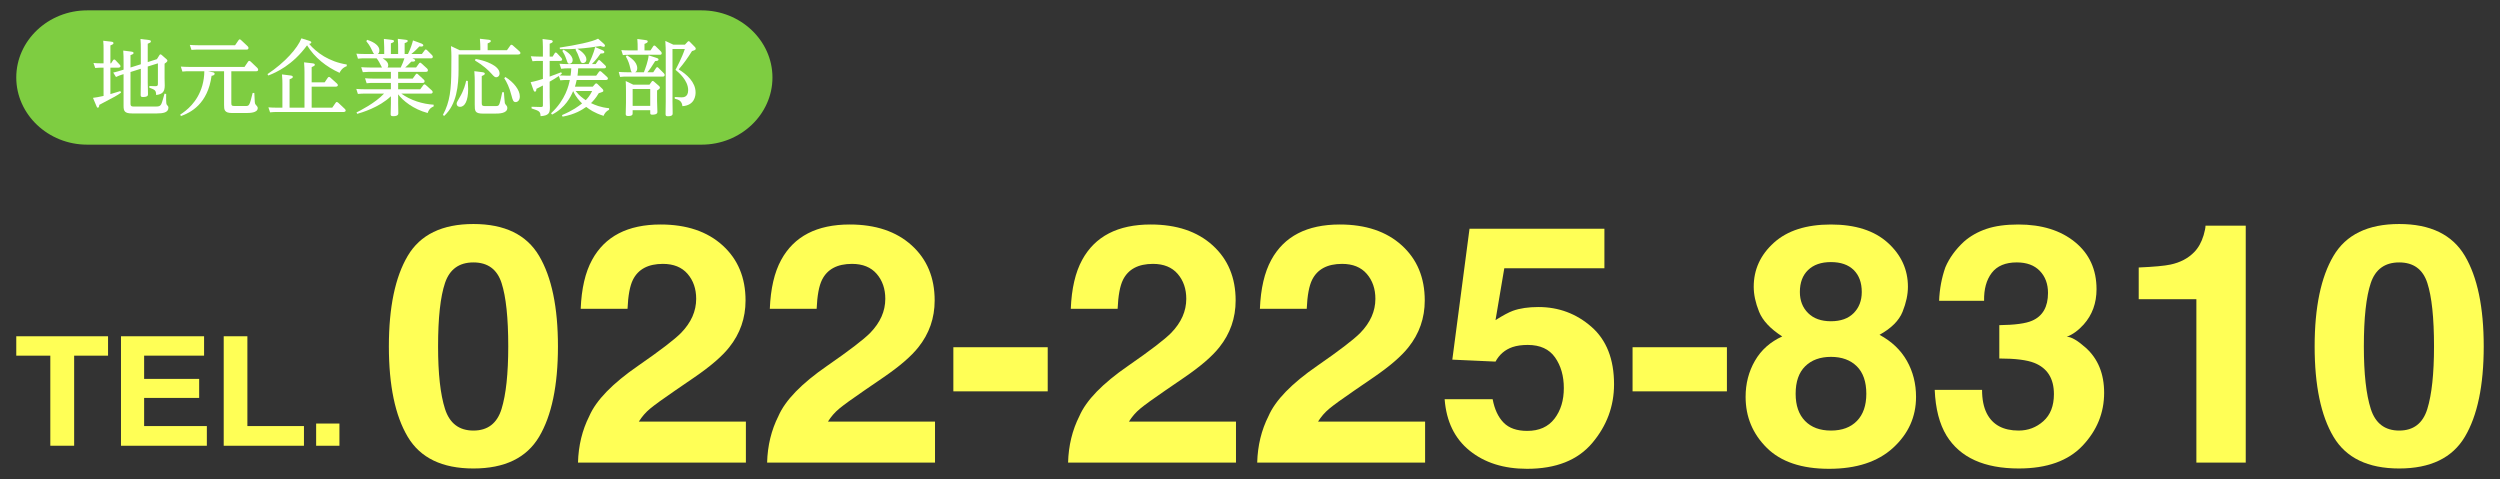
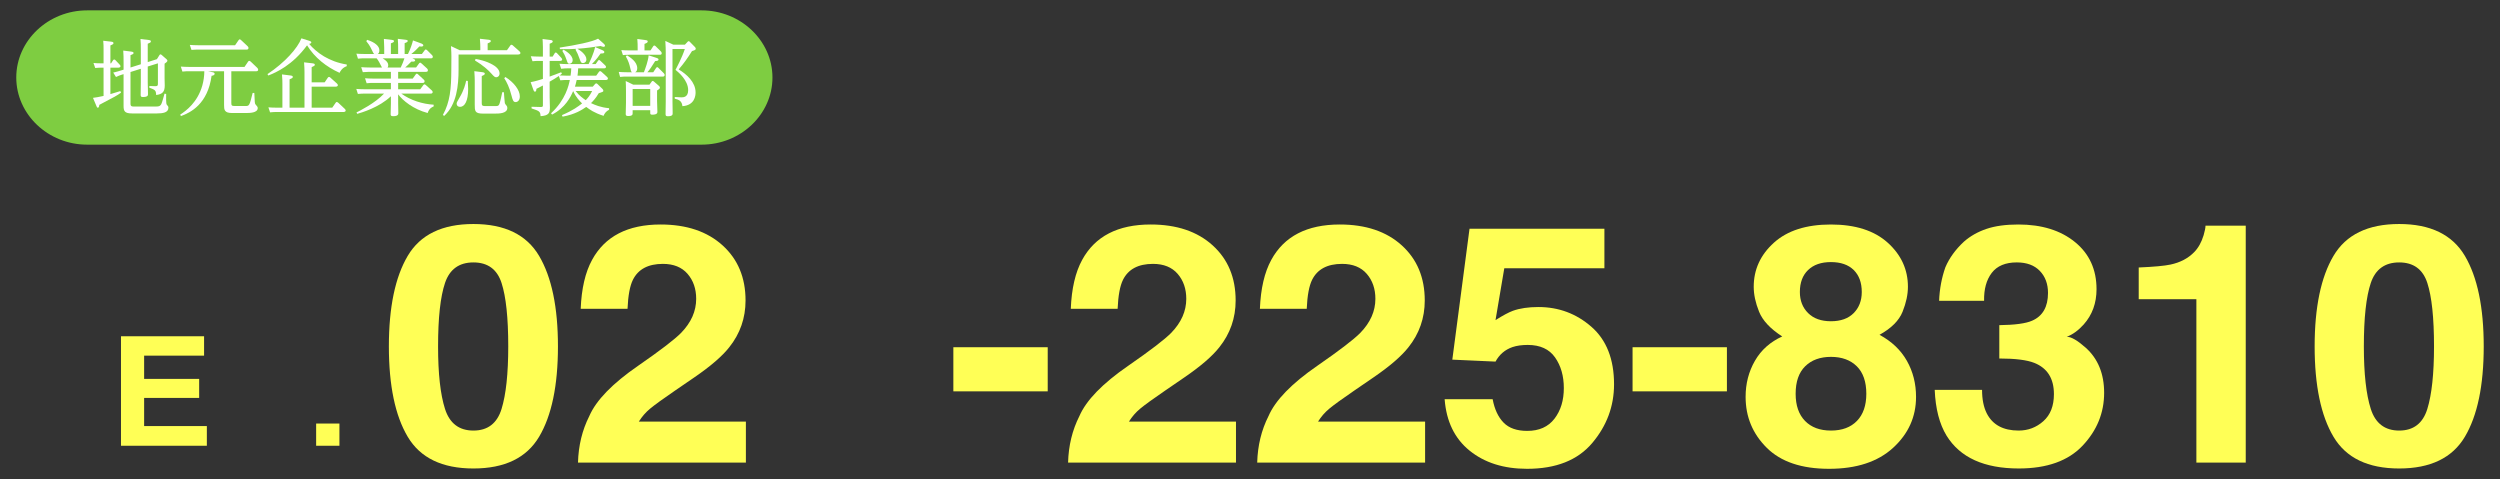
<svg xmlns="http://www.w3.org/2000/svg" version="1.1" id="レイヤー_1" x="0px" y="0px" width="600px" height="115px" viewBox="0 0 600 115" enable-background="new 0 0 600 115" xml:space="preserve">
  <rect x="0" y="0" width="600" height="115" fill="#333333" stroke="none" />
  <g>
    <g>
      <g>
        <g>
          <path fill="#FFFF56" d="M129.384,61.41c3.017,5.1,4.524,12.342,4.524,21.729s-1.508,16.615-4.524,21.688      s-8.272,7.609-15.765,7.609c-7.494,0-12.75-2.537-15.766-7.609c-3.017-5.072-4.524-12.301-4.524-21.688      s1.508-16.629,4.524-21.729c3.016-5.098,8.271-7.647,15.766-7.647C121.111,53.763,126.367,56.312,129.384,61.41z       M106.801,98.139c1.109,3.465,3.382,5.197,6.818,5.197c3.436,0,5.688-1.732,6.756-5.197c1.068-3.463,1.604-8.465,1.604-15      c0-6.85-0.535-11.924-1.604-15.217c-1.068-3.295-3.32-4.941-6.756-4.941c-3.437,0-5.709,1.646-6.818,4.941      c-1.109,3.293-1.663,8.367-1.663,15.217C105.138,89.674,105.691,94.676,106.801,98.139z" />
          <path fill="#FFFF56" d="M141.437,99.846c1.649-3.791,5.546-7.805,11.687-12.041c5.33-3.686,8.779-6.326,10.348-7.922      c2.408-2.484,3.611-5.203,3.611-8.158c0-2.404-0.689-4.404-2.068-6c-1.381-1.594-3.355-2.393-5.926-2.393      c-3.517,0-5.91,1.27-7.182,3.805c-0.73,1.465-1.164,3.791-1.299,6.98h-11.24c0.188-4.836,1.096-8.746,2.721-11.727      c3.088-5.672,8.572-8.51,16.452-8.51c6.229,0,11.185,1.667,14.867,5c3.683,3.334,5.524,7.746,5.524,13.236      c0,4.211-1.301,7.949-3.902,11.217c-1.708,2.17-4.514,4.588-8.416,7.256l-4.635,3.176c-2.9,1.988-4.885,3.426-5.953,4.314      c-1.07,0.889-1.969,1.922-2.699,3.1h25.688v9.844h-40.296C138.826,106.943,139.732,103.219,141.437,99.846z" />
-           <path fill="#FFFF56" d="M186.825,99.846c1.649-3.791,5.546-7.805,11.687-12.041c5.33-3.686,8.779-6.326,10.348-7.922      c2.408-2.484,3.611-5.203,3.611-8.158c0-2.404-0.689-4.404-2.068-6c-1.381-1.594-3.355-2.393-5.926-2.393      c-3.517,0-5.91,1.27-7.182,3.805c-0.73,1.465-1.164,3.791-1.299,6.98h-11.24c0.188-4.836,1.096-8.746,2.721-11.727      c3.088-5.672,8.572-8.51,16.452-8.51c6.229,0,11.185,1.667,14.867,5c3.683,3.334,5.524,7.746,5.524,13.236      c0,4.211-1.301,7.949-3.902,11.217c-1.708,2.17-4.514,4.588-8.416,7.256l-4.635,3.176c-2.9,1.988-4.885,3.426-5.953,4.314      c-1.07,0.889-1.969,1.922-2.699,3.1h25.688v9.844h-40.296C184.215,106.943,185.121,103.219,186.825,99.846z" />
          <path fill="#FFFF56" d="M228.805,83.334h22.645v10.59h-22.645V83.334z" />
          <path fill="#FFFF56" d="M259.059,99.846c1.649-3.791,5.545-7.805,11.687-12.041c5.329-3.686,8.778-6.326,10.348-7.922      c2.407-2.484,3.611-5.203,3.611-8.158c0-2.404-0.689-4.404-2.069-6c-1.38-1.594-3.355-2.393-5.925-2.393      c-3.517,0-5.911,1.27-7.183,3.805c-0.73,1.465-1.163,3.791-1.299,6.98h-11.24c0.189-4.836,1.097-8.746,2.722-11.727      c3.087-5.672,8.571-8.51,16.452-8.51c6.229,0,11.184,1.667,14.867,5c3.682,3.334,5.524,7.746,5.524,13.236      c0,4.211-1.302,7.949-3.903,11.217c-1.707,2.17-4.513,4.588-8.416,7.256l-4.635,3.176c-2.9,1.988-4.885,3.426-5.953,4.314      c-1.069,0.889-1.969,1.922-2.699,3.1h25.688v9.844H256.34C256.447,106.943,257.354,103.219,259.059,99.846z" />
          <path fill="#FFFF56" d="M304.447,99.846c1.649-3.791,5.545-7.805,11.687-12.041c5.329-3.686,8.778-6.326,10.348-7.922      c2.407-2.484,3.611-5.203,3.611-8.158c0-2.404-0.689-4.404-2.069-6c-1.38-1.594-3.355-2.393-5.925-2.393      c-3.517,0-5.911,1.27-7.183,3.805c-0.73,1.465-1.163,3.791-1.299,6.98h-11.24c0.189-4.836,1.097-8.746,2.722-11.727      c3.087-5.672,8.571-8.51,16.452-8.51c6.229,0,11.184,1.667,14.867,5c3.682,3.334,5.524,7.746,5.524,13.236      c0,4.211-1.302,7.949-3.903,11.217c-1.707,2.17-4.513,4.588-8.416,7.256l-4.635,3.176c-2.9,1.988-4.885,3.426-5.953,4.314      c-1.069,0.889-1.969,1.922-2.699,3.1h25.688v9.844h-40.295C301.836,106.943,302.742,103.219,304.447,99.846z" />
          <path fill="#FFFF56" d="M358.235,95.807c0.458,2.432,1.335,4.307,2.632,5.627c1.295,1.32,3.185,1.98,5.668,1.98      c2.86,0,5.039-0.973,6.537-2.922c1.498-1.947,2.247-4.398,2.247-7.354c0-2.902-0.702-5.354-2.104-7.354      c-1.404-2-3.591-3-6.559-3c-1.404,0-2.619,0.17-3.645,0.51c-1.808,0.627-3.171,1.791-4.088,3.49l-10.367-0.471l4.129-31.414      h32.373v9.49h-24.029l-2.105,12.434c1.782-1.125,3.174-1.869,4.174-2.236c1.675-0.602,3.715-0.902,6.119-0.902      c4.862,0,9.104,1.582,12.725,4.746c3.619,3.164,5.43,7.766,5.43,13.805c0,5.256-1.743,9.949-5.229,14.08      s-8.702,6.197-15.647,6.197c-5.596,0-10.189-1.451-13.783-4.354c-3.596-2.902-5.595-7.021-6-12.354H358.235z" />
          <path fill="#FFFF56" d="M391.815,83.334h22.644v10.59h-22.644V83.334z" />
          <path fill="#FFFF56" d="M421.182,86.59c1.492-2.59,3.676-4.537,6.553-5.844c-2.852-1.83-4.705-3.811-5.561-5.941      s-1.282-4.125-1.282-5.982c0-4.131,1.612-7.652,4.839-10.568c3.227-2.915,7.781-4.373,13.666-4.373      c5.883,0,10.438,1.458,13.664,4.373c3.226,2.916,4.84,6.438,4.84,10.568c0,1.857-0.426,3.852-1.279,5.982      c-0.852,2.131-2.697,3.98-5.539,5.549c2.908,1.568,5.097,3.646,6.564,6.236c1.467,2.588,2.201,5.477,2.201,8.666      c0,4.785-1.835,8.857-5.504,12.217c-3.67,3.361-8.795,5.041-15.375,5.041s-11.562-1.68-14.947-5.041      c-3.385-3.359-5.078-7.432-5.078-12.217C418.943,92.066,419.689,89.178,421.182,86.59z M433.207,101.021      c1.502,1.543,3.578,2.314,6.229,2.314s4.728-0.771,6.229-2.314s2.253-3.713,2.253-6.51c0-2.902-0.766-5.105-2.293-6.609      c-1.529-1.502-3.592-2.254-6.188-2.254s-4.661,0.752-6.188,2.254c-1.529,1.504-2.293,3.707-2.293,6.609      C430.955,97.309,431.706,99.479,433.207,101.021z M433.943,75.137c1.315,1.309,3.139,1.961,5.473,1.961      c2.359,0,4.184-0.652,5.473-1.961c1.288-1.307,1.934-2.992,1.934-5.059c0-2.248-0.646-4.006-1.934-5.275      c-1.289-1.268-3.113-1.902-5.473-1.902c-2.334,0-4.157,0.635-5.473,1.902c-1.316,1.27-1.974,3.027-1.974,5.275      C431.97,72.145,432.627,73.83,433.943,75.137z" />
          <path fill="#FFFF56" d="M475.695,93.57c0,2.275,0.377,4.156,1.133,5.648c1.403,2.744,3.953,4.117,7.651,4.117      c2.267,0,4.244-0.752,5.931-2.256c1.688-1.502,2.531-3.666,2.531-6.49c0-3.738-1.564-6.236-4.693-7.49      c-1.78-0.707-4.584-1.059-8.414-1.059v-8.002c3.747-0.051,6.361-0.404,7.845-1.059c2.562-1.098,3.842-3.32,3.842-6.668      c0-2.168-0.654-3.934-1.963-5.293s-3.151-2.039-5.524-2.039c-2.725,0-4.729,0.836-6.01,2.51      c-1.283,1.674-1.896,3.908-1.842,6.705h-10.794c0.107-2.822,0.608-5.502,1.499-8.039c0.946-2.223,2.433-4.275,4.459-6.157      c1.514-1.333,3.311-2.353,5.391-3.059c2.082-0.706,4.636-1.059,7.662-1.059c5.621,0,10.154,1.406,13.6,4.217      c3.446,2.811,5.169,6.582,5.169,11.314c0,3.346-1.028,6.17-3.084,8.471c-1.299,1.438-2.651,2.418-4.058,2.941      c1.055,0,2.569,0.877,4.545,2.627c2.947,2.643,4.423,6.25,4.423,10.824c0,4.812-1.724,9.041-5.169,12.688      c-3.446,3.648-8.547,5.473-15.304,5.473c-8.323,0-14.107-2.629-17.351-7.885c-1.703-2.797-2.648-6.457-2.838-10.98H475.695z" />
          <path fill="#FFFF56" d="M513.292,71.805v-7.609c3.643-0.156,6.192-0.393,7.649-0.705c2.321-0.498,4.211-1.49,5.668-2.982      c0.998-1.02,1.754-2.378,2.267-4.078c0.296-1.02,0.444-1.778,0.444-2.274h9.658v56.868H527.13V71.805H513.292z" />
          <path fill="#FFFF56" d="M591.57,61.41c3.016,5.1,4.524,12.342,4.524,21.729s-1.509,16.615-4.524,21.688      c-3.017,5.072-8.271,7.609-15.766,7.609c-7.493,0-12.748-2.537-15.765-7.609s-4.524-12.301-4.524-21.688      s1.508-16.629,4.524-21.729c3.017-5.098,8.271-7.647,15.765-7.647C583.299,53.763,588.554,56.312,591.57,61.41z M568.988,98.139      c1.108,3.465,3.381,5.197,6.816,5.197s5.688-1.732,6.757-5.197c1.068-3.463,1.603-8.465,1.603-15      c0-6.85-0.534-11.924-1.603-15.217c-1.069-3.295-3.321-4.941-6.757-4.941s-5.708,1.646-6.816,4.941      c-1.109,3.293-1.664,8.367-1.664,15.217C567.324,89.674,567.879,94.676,568.988,98.139z" />
        </g>
      </g>
      <g>
        <g>
-           <path fill="#FFFF56" d="M25.93,80.703v4.652h-8.135v21.625h-5.719V85.355H3.905v-4.652H25.93z" />
          <path fill="#FFFF56" d="M48.979,85.355H34.59v5.58h13.208V95.5H34.59v6.756h15.053v4.725H29.038V80.703h19.94V85.355z" />
-           <path fill="#FFFF56" d="M53.691,80.703h5.682v21.553h13.576v4.725H53.691V80.703z" />
          <path fill="#FFFF56" d="M75.874,101.65h5.589v5.33h-5.589V101.65z" />
        </g>
      </g>
    </g>
    <g>
      <path fill="#7ECD41" d="M185.39,18.602c0,8.863-7.654,16.115-17.008,16.115H20.913c-9.354,0-17.008-7.251-17.008-16.115    S11.559,2.487,20.913,2.487h147.469C177.735,2.487,185.39,9.738,185.39,18.602z" />
      <g>
        <g>
          <path fill="#FFFFFF" d="M24.855,16.241h-0.5c-0.261,0-0.9,0-1.501,0.08l-0.42-1.2c0.721,0.06,1.221,0.08,2.021,0.08h0.399v-3.36      c0-0.581,0-1.3-0.08-2.061l1.94,0.22c0.18,0.02,0.52,0.06,0.52,0.34c0,0.2-0.119,0.32-0.739,0.56v4.301h0.159l0.48-0.74      c0.08-0.12,0.16-0.18,0.28-0.18s0.2,0.06,0.3,0.16l1,1.061c0.16,0.16,0.201,0.28,0.201,0.38c0,0.32-0.381,0.36-0.58,0.36h-1.841      v6.341c1.24-0.36,1.56-0.46,2.38-0.72l0.181,0.36c-0.98,0.72-1.341,0.9-5.222,2.941c-0.039,0.36-0.1,0.68-0.34,0.68      c-0.199,0-0.24-0.1-0.38-0.46l-0.8-1.9c1-0.14,1.14-0.16,2.54-0.46V16.241z M31.317,24.803c0,0.38,0,0.76,0.68,0.76h5.461      c0.48,0,0.94,0,1.26-0.6c0.181-0.34,0.641-2,0.761-2.48l0.4,0.06c-0.04,2.42,0.021,2.48,0.34,2.82c0.16,0.16,0.2,0.26,0.2,0.48      c0,1.18-1.32,1.38-2.761,1.38h-5.981c-1.78,0-2.02-0.58-2.02-1.8v-7.622l-0.421,0.12c-0.34,0.1-0.96,0.34-1.4,0.56l-0.66-1.06      c0.9-0.22,1.32-0.34,1.96-0.54l0.521-0.16v-1.84c0-0.72,0-1.84-0.08-2.741l1.9,0.24c0.239,0.04,0.58,0.06,0.58,0.34      c0,0.14-0.061,0.28-0.74,0.52v2.961l2.48-0.78V11.82c0-0.561,0-1.781-0.08-2.461l2,0.24c0.18,0.02,0.5,0.06,0.5,0.34      c0,0.24-0.22,0.34-0.76,0.561v4.401l2.2-0.7l0.601-0.96c0.06-0.1,0.14-0.2,0.26-0.2s0.22,0.1,0.3,0.16l1.181,1.041      c0.14,0.12,0.18,0.24,0.18,0.34c0,0.26-0.46,0.54-0.68,0.7v3.481c0,0.28,0.039,1.5,0.039,1.76c0,1.48-0.52,2.081-2.061,2.28      c-0.039-1.16-0.26-1.24-1.64-1.76l0.021-0.4l1.38,0.04c0.601,0.02,0.66-0.16,0.66-0.62v-4.861l-2.44,0.76v3.761      c0,0.44,0.06,2.44,0.06,2.861c0,0.28,0,0.7-1.24,0.7c-0.42,0-0.521-0.14-0.521-0.521c0-0.46,0.041-2.561,0.041-3v-3.261      l-2.48,0.78V24.803z" />
          <path fill="#FFFFFF" d="M55.518,24.703c0,0.62,0.101,0.74,0.86,0.74h2.48c1,0,1-0.04,1.78-3.141h0.399      c0.101,2.301,0.101,2.561,0.301,2.781c0.3,0.36,0.52,0.54,0.52,0.84c0,1.2-1.98,1.2-2.92,1.2h-3.261c-1.841,0-1.9-0.8-1.9-1.9      v-8.122h-3.86l1.08,0.22c0.22,0.04,0.52,0.12,0.52,0.38c0,0.32-0.359,0.42-0.74,0.5c-0.92,6.741-5.001,8.822-7.361,9.662      l-0.16-0.36c1.42-0.92,4.141-2.92,5.301-6.981c0.301-1.06,0.48-2.32,0.48-3.421h-3.681c-0.54,0-0.8,0-1.581,0.08l-0.379-1.2      c0.58,0.04,1.22,0.08,2.02,0.08h13.264l0.859-1.26c0.061-0.1,0.141-0.2,0.28-0.2c0.12,0,0.2,0.06,0.32,0.16l1.601,1.521      c0.1,0.1,0.22,0.28,0.22,0.44c0,0.38-0.36,0.38-0.521,0.38h-5.921V24.703z M56.418,10.86l0.84-1.22c0.101-0.16,0.2-0.2,0.28-0.2      c0.1,0,0.22,0.08,0.3,0.16l1.581,1.48c0.06,0.06,0.22,0.24,0.22,0.44c0,0.38-0.341,0.38-0.48,0.38H47.516      c-0.54,0-0.8,0.02-1.56,0.08l-0.4-1.2c0.58,0.04,1.221,0.08,2.02,0.08H56.418z" />
          <path fill="#FFFFFF" d="M83.22,15.881c-1.182,0.4-1.641,1.4-1.721,1.601c-3.182-1.44-5.981-3.641-7.803-6.602      c-3.5,4.781-7.441,6.521-9.301,7.242l-0.201-0.34c4.182-2.76,7.242-6.241,8.143-8.582l1.92,0.6c0.18,0.06,0.461,0.18,0.461,0.36      c0,0.28-0.341,0.34-0.521,0.38c1.78,2.08,4.721,4.261,9.022,4.941V15.881z M77.918,19.762l0.761-1.12      c0.079-0.1,0.139-0.18,0.279-0.18c0.12,0,0.24,0.08,0.301,0.14l1.6,1.44c0.141,0.12,0.221,0.24,0.221,0.4      c0,0.36-0.461,0.36-0.601,0.36h-5.681v5.041h4.94l0.82-1.181c0.06-0.08,0.12-0.18,0.28-0.18c0.1,0,0.24,0.1,0.3,0.14l1.601,1.5      c0.18,0.16,0.22,0.28,0.22,0.4c0,0.36-0.46,0.36-0.601,0.36H66.315c-0.301,0-0.76,0-1.5,0.08l-0.4-1.2      c0.58,0.04,1.2,0.08,2,0.08h1.361v-5.662c0-0.42,0-1.32-0.101-2.32l2.081,0.26c0.159,0.02,0.52,0.06,0.52,0.34      c0,0.26-0.221,0.34-0.78,0.58v6.802h3.581v-8.582c0-0.4-0.021-1.32-0.1-2.3l2.06,0.24c0.2,0.02,0.521,0.08,0.521,0.32      c0,0.26-0.18,0.34-0.76,0.6v3.641H77.918z" />
          <path fill="#FFFFFF" d="M99.858,16.201l0.699-0.96c0.08-0.12,0.16-0.2,0.281-0.2c0.08,0,0.16,0.02,0.319,0.18l1.341,1.22      c0.08,0.06,0.199,0.24,0.199,0.44c0,0.36-0.34,0.36-0.5,0.36h-6.641v1.621h3.5l0.7-0.98c0.08-0.12,0.14-0.2,0.261-0.2      c0.1,0,0.18,0.02,0.34,0.18l1.34,1.24c0.08,0.08,0.2,0.18,0.2,0.42c0,0.38-0.36,0.38-0.5,0.38h-5.841v1.521h5.301l0.74-1      c0.1-0.12,0.16-0.18,0.279-0.18c0.08,0,0.16,0.02,0.32,0.16l1.42,1.28c0.061,0.06,0.221,0.18,0.221,0.42      c0,0.36-0.359,0.36-0.5,0.36h-7.021c2.18,1.6,5.121,2.521,7.762,2.661v0.42c-1.021,0.42-1.28,1.1-1.44,1.581      c-3.481-0.92-6.001-3.021-7.081-4.481v2.14c0,0.36,0.039,2,0.039,2.341c0,0.26,0,0.76-1.199,0.76      c-0.521,0-0.641-0.12-0.641-0.48c0-0.42,0.061-2.22,0.061-2.601v-1.7c-2.861,2.721-7.042,3.921-8.082,4.221l-0.18-0.34      c0.799-0.4,4.44-2.201,6.621-4.521h-4.721c-0.441,0-0.881,0.02-1.561,0.08l-0.381-1.2c0.621,0.04,1.221,0.08,2.021,0.08h6.281      v-1.521h-4.262c-0.54,0-0.8,0-1.561,0.08l-0.38-1.2c0.561,0.04,1.2,0.08,2.001,0.08h4.201v-1.621h-5.182      c-0.4,0-0.76,0.02-1.561,0.08l-0.38-1.2c0.58,0.04,1.2,0.08,2.021,0.08h2.961c-0.121-0.18-0.561-1.081-0.66-1.26      c-0.201-0.38-0.4-0.66-0.621-0.94h-2.92c-0.44,0-0.881,0-1.561,0.08l-0.38-1.2c0.58,0.04,1.2,0.08,2.021,0.08h2.24      c-0.16-0.14-0.2-0.22-0.561-0.98c-0.479-1.04-0.96-1.66-1.32-2.1l0.201-0.32c1.8,0.56,2.939,1.48,2.939,2.5      c0,0.6-0.22,0.78-0.379,0.9h1.539V11.42c0-0.62-0.039-1.46-0.08-2.081l1.861,0.22c0.3,0.04,0.561,0.06,0.561,0.32      c0,0.18-0.101,0.3-0.74,0.52v2.561h1.74V11.4c0-0.18,0-1.18-0.08-2.081l1.859,0.22c0.24,0.02,0.521,0.06,0.521,0.28      c0,0.18-0.079,0.3-0.739,0.54v2.601h0.799c0.601-1.2,1.081-2.681,1.201-3.261l2.02,0.74c0.141,0.06,0.461,0.22,0.461,0.42      c0,0.32-0.4,0.32-0.48,0.32c-0.16,0-0.32-0.02-0.46-0.04c-0.521,0.56-1.08,1.14-1.94,1.82h2.541l0.64-0.86      c0.08-0.12,0.16-0.22,0.3-0.22c0.12,0,0.26,0.12,0.32,0.18l1.141,1.14c0.02,0.02,0.22,0.2,0.22,0.44c0,0.36-0.34,0.36-0.5,0.36      h-4.421c0.26,0.1,0.68,0.26,0.68,0.48c0,0.38-0.58,0.32-0.92,0.3c-0.66,0.72-1.4,1.36-1.48,1.42H99.858z M96.177,16.201      c0.5-1.101,0.561-1.24,0.881-2.201h-5.221c1.16,0.7,1.34,1.26,1.34,1.681c0,0.22-0.08,0.4-0.16,0.52H96.177z" />
          <path fill="#FFFFFF" d="M121.679,12.04l0.779-1.1c0.061-0.1,0.141-0.2,0.301-0.2c0.14,0,0.3,0.14,0.32,0.16l1.6,1.42      c0.1,0.1,0.221,0.24,0.221,0.4c0,0.36-0.461,0.36-0.601,0.36h-14.243v3.561c0,3.861-0.42,8.422-3.461,11.183l-0.3-0.24      c1.72-3.141,2.001-6.241,2.021-10.862l0.02-3.221c0-0.44-0.02-1.36-0.1-2.44l2.061,0.98h4.98v-0.7c0-0.26-0.02-1.2-0.1-2.041      l2.121,0.24c0.18,0.02,0.5,0.06,0.5,0.3c0,0.26-0.201,0.34-0.761,0.58v1.62H121.679z M112.276,19.422      c0.061,1.02,0.08,1.5,0.08,1.96c0,2.84-0.82,4.261-1.94,4.261c-0.48,0-0.82-0.28-0.82-0.74c0-0.28,0.06-0.4,0.681-1.46      c1.1-1.82,1.439-3.34,1.6-4.061L112.276,19.422z M115.757,17.321c0.24,0.04,0.6,0.08,0.6,0.36c0,0.24-0.279,0.38-0.739,0.58      v6.401c0,0.521,0.04,0.8,0.76,0.8h2.581c0.58,0,0.76-0.1,0.939-0.62c0.181-0.5,0.541-2.22,0.641-2.721l0.4,0.02      c0.039,0.42,0.14,2.241,0.22,2.601c0.06,0.2,0.16,0.32,0.44,0.66c0.08,0.08,0.16,0.28,0.16,0.5c0,1.36-2.081,1.36-2.961,1.36      h-2.921c-1.94,0-1.94-0.66-1.94-2.18v-5.721c0-0.26-0.02-1.32-0.1-2.281L115.757,17.321z M114.137,14.141      c2.081,0.34,5.761,1.541,5.761,3.48c0,0.66-0.479,0.92-0.779,0.92c-0.34,0-0.48-0.08-1.261-0.96c-0.72-0.8-1.98-1.94-3.86-3.061      L114.137,14.141z M121.298,18.481c2.021,1.28,3.461,3.121,3.461,4.661c0,1-0.58,1.36-1.02,1.36c-0.561,0-0.701-0.52-0.961-1.5      c-0.52-2.081-1.2-3.361-1.76-4.241L121.298,18.481z" />
          <path fill="#FFFFFF" d="M146.179,26.343c-0.699,0.32-1.16,0.98-1.32,1.46c-2.28-0.72-3.381-1.541-4.16-2.141      c-1.041,0.7-2.581,1.76-5.682,2.34l-0.141-0.38c2.701-1.14,3.922-2.101,4.822-2.801c-0.601-0.6-1.441-1.44-2.141-2.96      c-0.58,1.36-1.841,3.981-5.062,5.641l-0.24-0.32c3.501-3.241,4.261-6.762,4.501-7.982h-0.82c-0.199,0-0.9,0-1.46,0.08      l-0.36-1.04c-0.74,0.5-1.141,0.76-2.2,1.36v3.601c0,0.4,0.06,2.24,0.06,2.621c0,1.34-0.32,1.92-2.24,2.06      c-0.061-1.16-0.279-1.24-2.16-1.86v-0.4l2.26,0.06c0.461,0.02,0.461-0.24,0.461-0.42v-4.741c-0.66,0.36-0.92,0.48-1.561,0.8      c-0.02,0.38-0.061,0.68-0.34,0.68c-0.16,0-0.26-0.08-0.4-0.48l-0.641-1.8c1.101-0.2,2.221-0.56,2.941-0.78v-4.321h-1.041      c-0.52,0-0.979,0.02-1.46,0.08l-0.399-1.2c0.619,0.04,1.22,0.08,2,0.08h0.9V11.3c0-0.84-0.061-1.62-0.08-1.94l1.9,0.24      c0.22,0.02,0.54,0.08,0.54,0.36c0,0.12-0.04,0.28-0.74,0.541v3.081h0.72l0.48-0.78c0.061-0.08,0.12-0.2,0.26-0.2      c0.12,0,0.221,0.08,0.301,0.16l1.02,1.1c0.1,0.12,0.221,0.26,0.221,0.42c0,0.3-0.34,0.34-0.601,0.34h-2.4v3.761      c1.56-0.58,2.12-0.8,2.761-1.04l0.18,0.34c-0.14,0.12-0.18,0.16-0.54,0.42c0.761,0.04,1.08,0.06,1.761,0.06h0.859      c0.121-0.82,0.141-1.2,0.16-1.761h-0.939c-0.24,0-0.92,0.02-1.48,0.1l-0.4-1.2c0.721,0.04,1.2,0.08,2.021,0.08h4.961      c0.261-0.5,1.28-2.621,1.561-4.101l1.761,0.76c0.16,0.06,0.459,0.22,0.459,0.44c0,0.34-0.279,0.34-0.899,0.36      c-0.3,0.44-0.94,1.36-2.081,2.541h0.9l0.541-0.78c0.1-0.14,0.16-0.2,0.279-0.2c0.1,0,0.16,0.06,0.301,0.18l1.14,1.081      c0.101,0.1,0.22,0.24,0.22,0.4c0,0.34-0.46,0.36-0.6,0.34h-6.082c-0.039,0.78-0.08,1.161-0.16,1.761h4.481l0.66-0.92      c0.06-0.08,0.14-0.18,0.28-0.18c0.12,0,0.221,0.08,0.32,0.16l1.359,1.24c0.16,0.14,0.201,0.26,0.201,0.38      c0,0.32-0.381,0.36-0.561,0.36h-6.941c-0.2,0.9-0.28,1.2-0.42,1.601h4.281l0.539-0.621c0.121-0.14,0.201-0.18,0.301-0.18      c0.119,0,0.199,0.08,0.32,0.18l1.16,1.141c0.18,0.16,0.22,0.32,0.22,0.44c0,0.26-0.101,0.28-1.101,0.6      c-0.72,1.24-1.359,1.88-1.86,2.38c1.001,0.46,2.241,1.021,4.341,1.22V26.343z M138.317,11.72c-1.32,0.08-2.141,0.1-3.941,0.08      l-0.039-0.38c3.881-0.58,7.881-1.4,9.201-2.14l1.4,1.24c0.021,0.02,0.26,0.24,0.26,0.44c0,0.18-0.14,0.28-0.34,0.28      c-0.18,0-0.52-0.12-0.72-0.2c-1.421,0.22-3.562,0.54-5.581,0.66c0.561,0.28,2.18,1.38,2.18,2.541c0,0.6-0.42,0.9-0.82,0.9      c-0.439,0-0.539-0.24-0.799-0.98c-0.421-1.14-0.521-1.42-1.001-2.261L138.317,11.72z M135.237,11.92      c0.219,0.12,2.199,1.181,2.199,2.5c0,0.66-0.479,0.88-0.779,0.88c-0.36,0-0.4-0.1-0.7-0.98c-0.36-1.041-0.681-1.601-1.001-2.101      L135.237,11.92z M138.138,21.842c0.939,1.2,1.8,1.76,2.439,2.2c0.461-0.48,0.98-1.06,1.541-2.2H138.138z" />
          <path fill="#FFFFFF" d="M154.536,17.341c0.36-0.94,1-2.621,1.141-4.061l1.721,0.56c0.58,0.18,0.64,0.28,0.64,0.44      c0,0.32-0.341,0.34-0.8,0.38c-0.9,1.46-1.24,1.96-1.861,2.681h1.4l0.681-1.021c0.12-0.18,0.18-0.2,0.28-0.2      c0.08,0,0.16,0.04,0.279,0.16l1.281,1.28c0.039,0.04,0.22,0.22,0.22,0.44c0,0.38-0.32,0.38-0.48,0.38h-8.661      c-0.4,0-0.761,0-1.561,0.08l-0.32-1.2c0.561,0.04,1.2,0.08,1.98,0.08h1.2c-0.24-0.18-0.261-0.28-0.46-1.18      c-0.141-0.62-0.381-1.521-1.021-2.601l0.28-0.28c0.8,0.5,2.461,1.541,2.461,3.101c0,0.68-0.32,0.86-0.5,0.96H154.536z       M156.116,12.1l0.641-0.98c0.08-0.12,0.16-0.2,0.279-0.2c0.121,0,0.201,0.08,0.301,0.16l1.28,1.26c0.101,0.1,0.2,0.28,0.2,0.44      c0,0.36-0.32,0.36-0.48,0.36h-7.281c-0.74,0-1.381,0.06-1.561,0.08l-0.38-1.2c0.56,0.04,1.2,0.08,2.001,0.08h1.92v-0.52      c0-0.48,0-1.521-0.08-2.221l1.98,0.26c0.18,0.02,0.52,0.06,0.52,0.32c0,0.28-0.24,0.38-0.779,0.601v1.56H156.116z       M155.876,20.322l0.5-0.7c0.08-0.12,0.16-0.2,0.261-0.2c0.14,0,0.261,0.1,0.32,0.16l1.2,1.041c0.16,0.14,0.22,0.26,0.22,0.4      c0,0.22-0.14,0.34-0.681,0.7v2.521c0,0.4,0.08,2.32,0.08,2.561s0,0.72-1.26,0.72c-0.46,0-0.46-0.2-0.46-0.52v-0.56h-4.221v0.7      c0,0.3,0,0.7-1.081,0.7c-0.459,0-0.58-0.16-0.58-0.48c0-0.08,0.061-2.26,0.061-2.681v-2.84c0-0.72-0.02-1.8-0.061-2.4l1.82,0.88      H155.876z M151.836,21.362v4.041h4.221v-4.041H151.836z M165.019,10.04c0.08-0.1,0.141-0.16,0.26-0.16      c0.12,0,0.2,0.08,0.28,0.16l1.22,1.24c0.061,0.06,0.201,0.22,0.201,0.42c0,0.28-0.261,0.36-0.9,0.56      c-1.021,1.62-1.9,2.9-3.201,4.401c1.961,1.18,4.061,3.081,4.061,5.521c0,0.76-0.199,3.101-3.16,3.301      c-0.12-1.22-0.82-1.56-1.84-1.8v-0.4c0.72,0.06,1.3,0.08,1.58,0.08c0.46,0,1.641,0,1.641-1.721c0-2.36-2.301-4.281-3.041-4.881      c0.34-0.64,1.58-2.961,2.24-5.001h-2.961v12.562c0,0.44,0.041,2.44,0.041,2.861c0,0.28,0,0.72-1.161,0.72      c-0.479,0-0.54-0.16-0.54-0.56c0-0.46,0.04-2.581,0.04-3V12.66c0-0.42-0.021-1.88-0.101-2.84l1.921,0.9h2.78L165.019,10.04z" />
        </g>
      </g>
    </g>
  </g>
</svg>